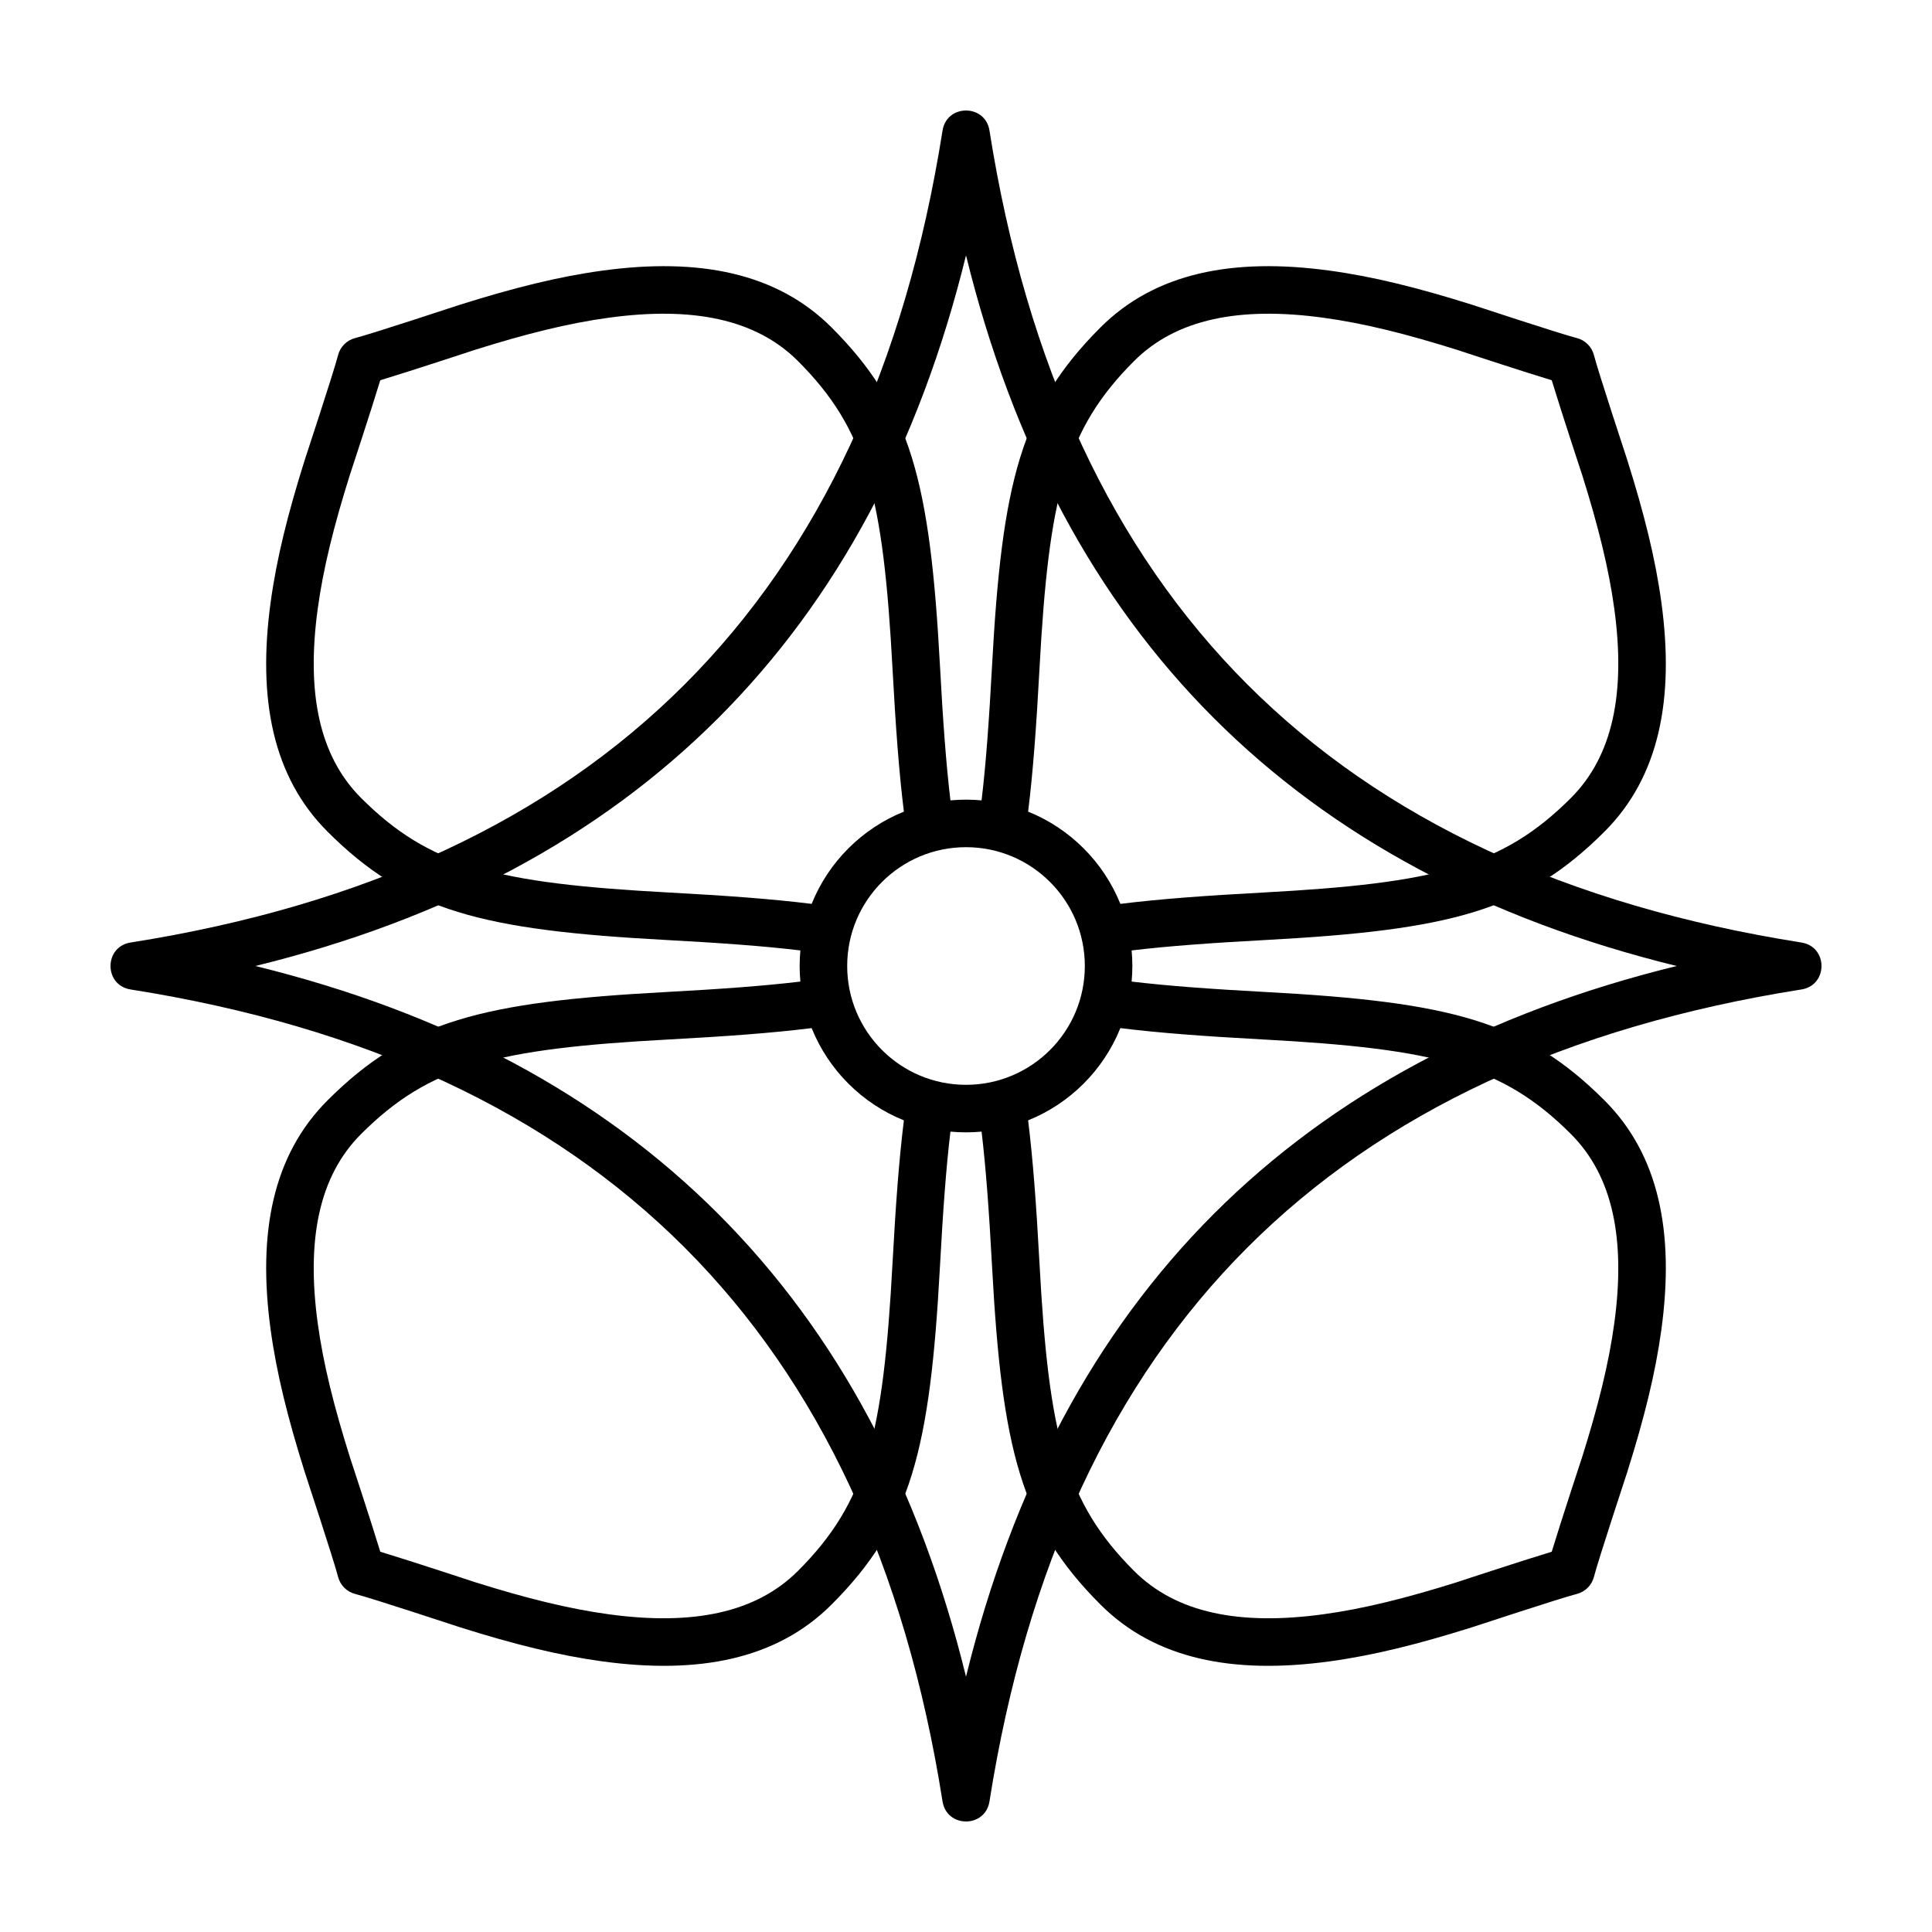
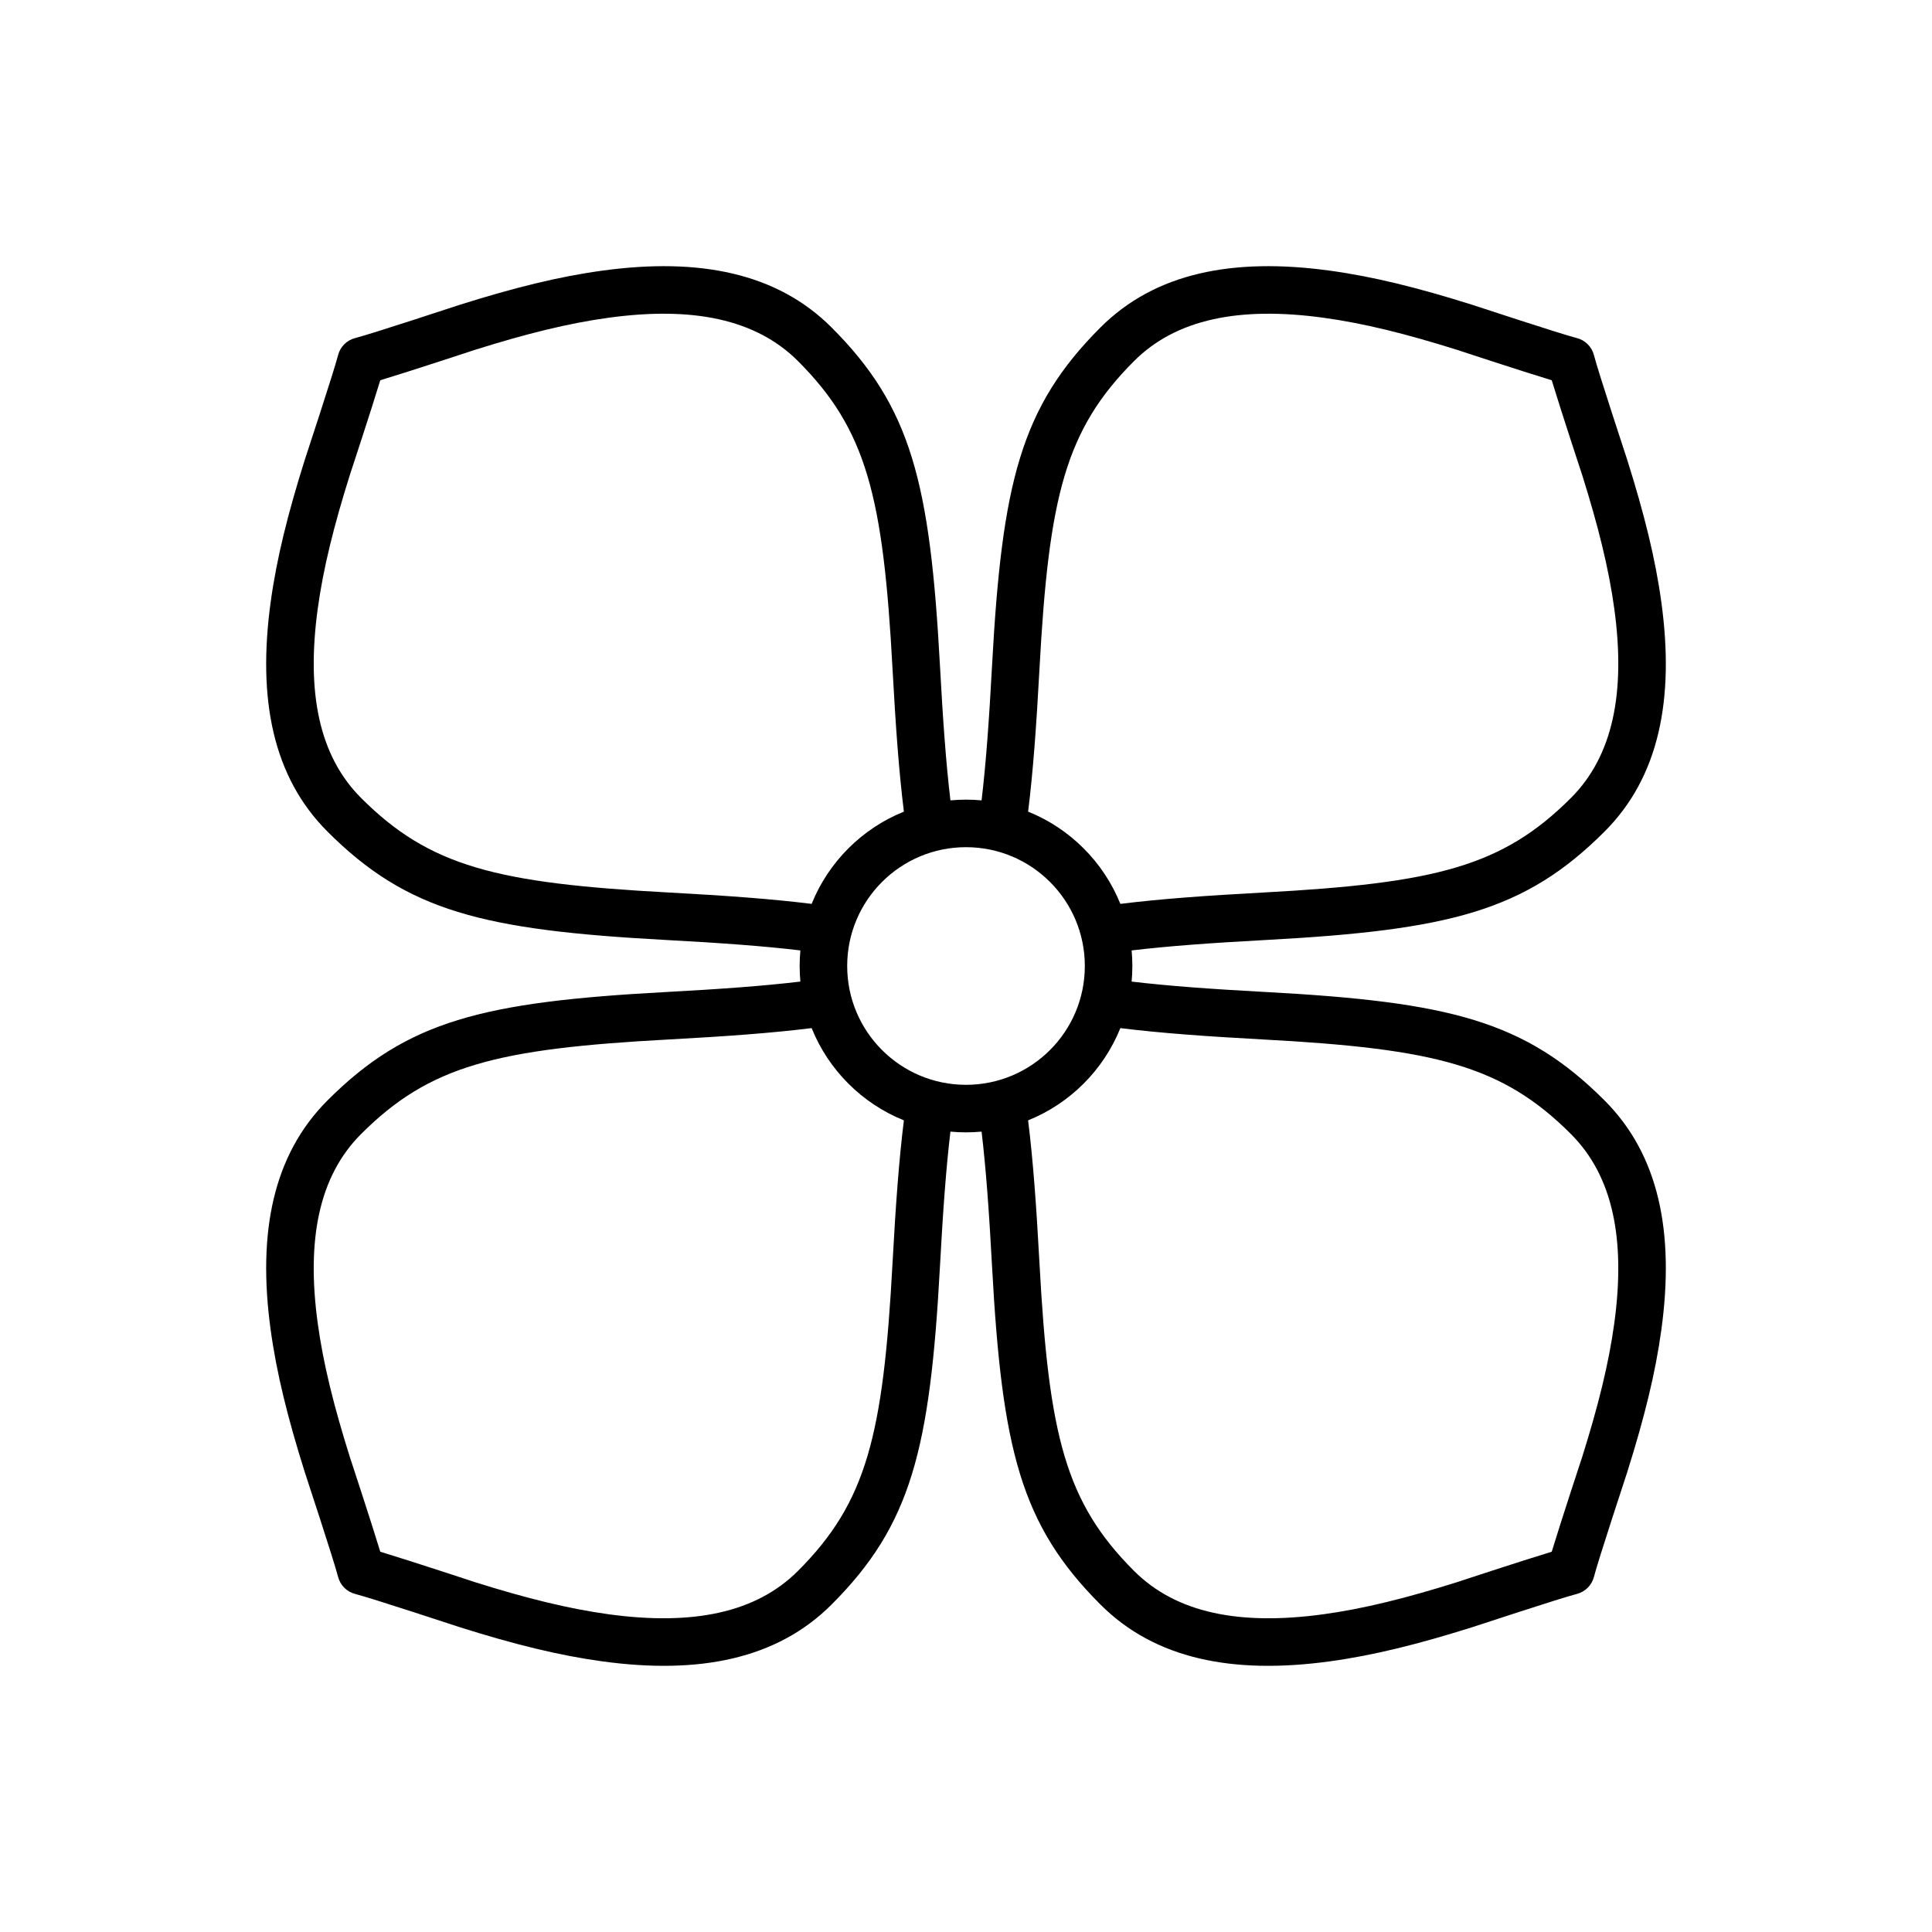
<svg xmlns="http://www.w3.org/2000/svg" fill="#000000" width="800px" height="800px" version="1.1" viewBox="144 144 512 512">
  <g fill-rule="evenodd">
    <path d="m416.46 359.09c11.109 4.477 19.977 13.34 24.449 24.449 10.469-1.305 22.59-2.188 37.969-3.019 45.57-2.465 63.262-6.879 81.434-25.051 11.168-11.168 14.52-27.961 11.496-50.117-1.469-10.754-4.281-22.023-8.57-35.656 0.047 0.16-5.527-16.73-8.012-24.922-8.191-2.484-25.082-8.059-24.922-8.008-13.633-4.293-24.898-7.106-35.652-8.57-22.16-3.023-38.953 0.324-50.117 11.492-18.172 18.172-22.59 35.863-25.055 81.438-0.832 15.375-1.715 27.496-3.019 37.965zm-12.332-2.984c1.172-9.812 1.992-21.227 2.773-35.664 2.629-48.551 7.621-68.555 28.727-89.66 14.461-14.461 35.051-18.57 60.727-15.066 11.582 1.578 23.48 4.551 37.73 9.035 0.281 0.09 23.562 7.769 27.766 8.832 2.246 0.566 4.004 2.32 4.57 4.566 1.059 4.207 8.742 27.484 8.828 27.766 4.488 14.25 7.457 26.148 9.035 37.734 3.504 25.672-0.605 46.266-15.066 60.727-21.102 21.102-41.109 26.094-89.66 28.723-14.434 0.781-25.852 1.602-35.664 2.773 0.125 1.359 0.191 2.734 0.191 4.129 0 1.391-0.066 2.766-0.191 4.125 9.812 1.172 21.23 1.992 35.664 2.773 48.551 2.629 68.559 7.621 89.66 28.727 14.461 14.461 18.57 35.051 15.066 60.727-1.578 11.582-4.547 23.48-9.035 37.73-0.086 0.281-7.769 23.562-8.828 27.766-0.566 2.246-2.324 4.004-4.57 4.57-4.203 1.059-27.484 8.742-27.766 8.828-14.25 4.488-26.148 7.457-37.73 9.035-25.676 3.504-46.266-0.605-60.727-15.066-21.105-21.102-26.098-41.109-28.727-89.66-0.781-14.434-1.602-25.852-2.773-35.664-1.359 0.125-2.734 0.191-4.125 0.191-1.395 0-2.769-0.066-4.129-0.191-1.172 9.812-1.992 21.23-2.773 35.664-2.629 48.551-7.621 68.559-28.723 89.66-14.461 14.461-35.055 18.57-60.727 15.066-11.586-1.578-23.484-4.547-37.734-9.035-0.281-0.086-23.559-7.769-27.766-8.828-2.246-0.566-4-2.324-4.566-4.57-1.062-4.203-8.742-27.484-8.832-27.766-4.484-14.25-7.457-26.148-9.035-37.73-3.504-25.676 0.605-46.266 15.066-60.727 21.105-21.105 41.109-26.098 89.66-28.727 14.438-0.781 25.852-1.602 35.664-2.773-0.125-1.359-0.191-2.734-0.191-4.125 0-1.395 0.066-2.769 0.191-4.129-9.812-1.172-21.227-1.992-35.664-2.773-48.551-2.629-68.555-7.621-89.66-28.723-14.461-14.461-18.57-35.055-15.066-60.727 1.578-11.586 4.551-23.484 9.035-37.734 0.09-0.281 7.769-23.559 8.832-27.766 0.566-2.246 2.32-4 4.566-4.566 4.207-1.062 27.484-8.742 27.766-8.832 14.25-4.484 26.148-7.457 37.734-9.035 25.672-3.504 46.266 0.605 60.727 15.066 21.102 21.105 26.094 41.109 28.723 89.66 0.781 14.438 1.602 25.852 2.773 35.664 1.359-0.125 2.734-0.191 4.129-0.191 1.391 0 2.766 0.066 4.125 0.191zm36.781 60.352c-4.473 11.109-13.34 19.977-24.449 24.449 1.305 10.469 2.188 22.59 3.019 37.969 2.465 45.57 6.883 63.262 25.055 81.434 11.164 11.168 27.957 14.52 50.117 11.496 10.754-1.469 22.02-4.281 35.652-8.57-0.16 0.047 16.73-5.527 24.922-8.012 2.484-8.191 8.059-25.082 8.012-24.922 4.289-13.633 7.102-24.898 8.57-35.652 3.023-22.16-0.328-38.953-11.496-50.117-18.172-18.172-35.863-22.59-81.434-25.055-15.379-0.832-27.5-1.715-37.969-3.019zm-57.367 24.449c-11.109-4.473-19.973-13.34-24.449-24.449-10.469 1.305-22.59 2.188-37.965 3.019-45.574 2.465-63.266 6.883-81.438 25.055-11.168 11.164-14.516 27.957-11.492 50.117 1.465 10.754 4.277 22.02 8.57 35.652-0.051-0.16 5.523 16.73 8.008 24.922 8.191 2.484 25.082 8.059 24.922 8.012 13.633 4.289 24.902 7.102 35.656 8.57 22.156 3.023 38.949-0.328 50.117-11.496 18.172-18.172 22.586-35.863 25.051-81.434 0.832-15.379 1.715-27.5 3.019-37.969zm-24.449-57.367c4.477-11.109 13.34-19.973 24.449-24.449-1.305-10.469-2.188-22.59-3.019-37.965-2.465-45.574-6.879-63.266-25.051-81.438-11.168-11.168-27.961-14.516-50.117-11.492-10.754 1.465-22.023 4.277-35.656 8.57 0.16-0.051-16.73 5.523-24.922 8.008-2.484 8.191-8.059 25.082-8.008 24.922-4.293 13.633-7.106 24.902-8.57 35.656-3.023 22.156 0.324 38.949 11.492 50.117 18.172 18.172 35.863 22.586 81.438 25.051 15.375 0.832 27.496 1.715 37.965 3.019zm40.91 47.949c17.391 0 31.488-14.098 31.488-31.488s-14.098-31.488-31.488-31.488-31.488 14.098-31.488 31.488 14.098 31.488 31.488 31.488z" />
-     <path d="m334.32 465.68c31.473 31.477 53.355 72.398 65.684 122.66 12.324-50.258 34.207-91.18 65.68-122.66 31.477-31.473 72.398-53.355 122.66-65.68-50.258-12.328-91.18-34.211-122.66-65.684-31.473-31.477-53.355-72.398-65.68-122.65-12.328 50.254-34.211 91.176-65.684 122.65-31.477 31.473-72.398 53.355-122.65 65.684 50.254 12.324 91.176 34.207 122.65 65.68zm-8.906 8.906c-35.738-35.734-84.609-58.543-146.81-68.367-7.086-1.117-7.086-11.32 0-12.441 62.203-9.824 111.07-32.633 146.81-68.367 35.734-35.738 58.543-84.609 68.367-146.81 1.121-7.086 11.324-7.086 12.441 0 9.824 62.203 32.633 111.07 68.367 146.81 35.738 35.734 84.609 58.543 146.81 68.367 7.086 1.121 7.086 11.324 0 12.441-62.203 9.824-111.07 32.633-146.81 68.367-35.734 35.738-58.543 84.609-68.367 146.81-1.117 7.086-11.32 7.086-12.441 0-9.824-62.203-32.633-111.07-68.367-146.81z" />
  </g>
</svg>